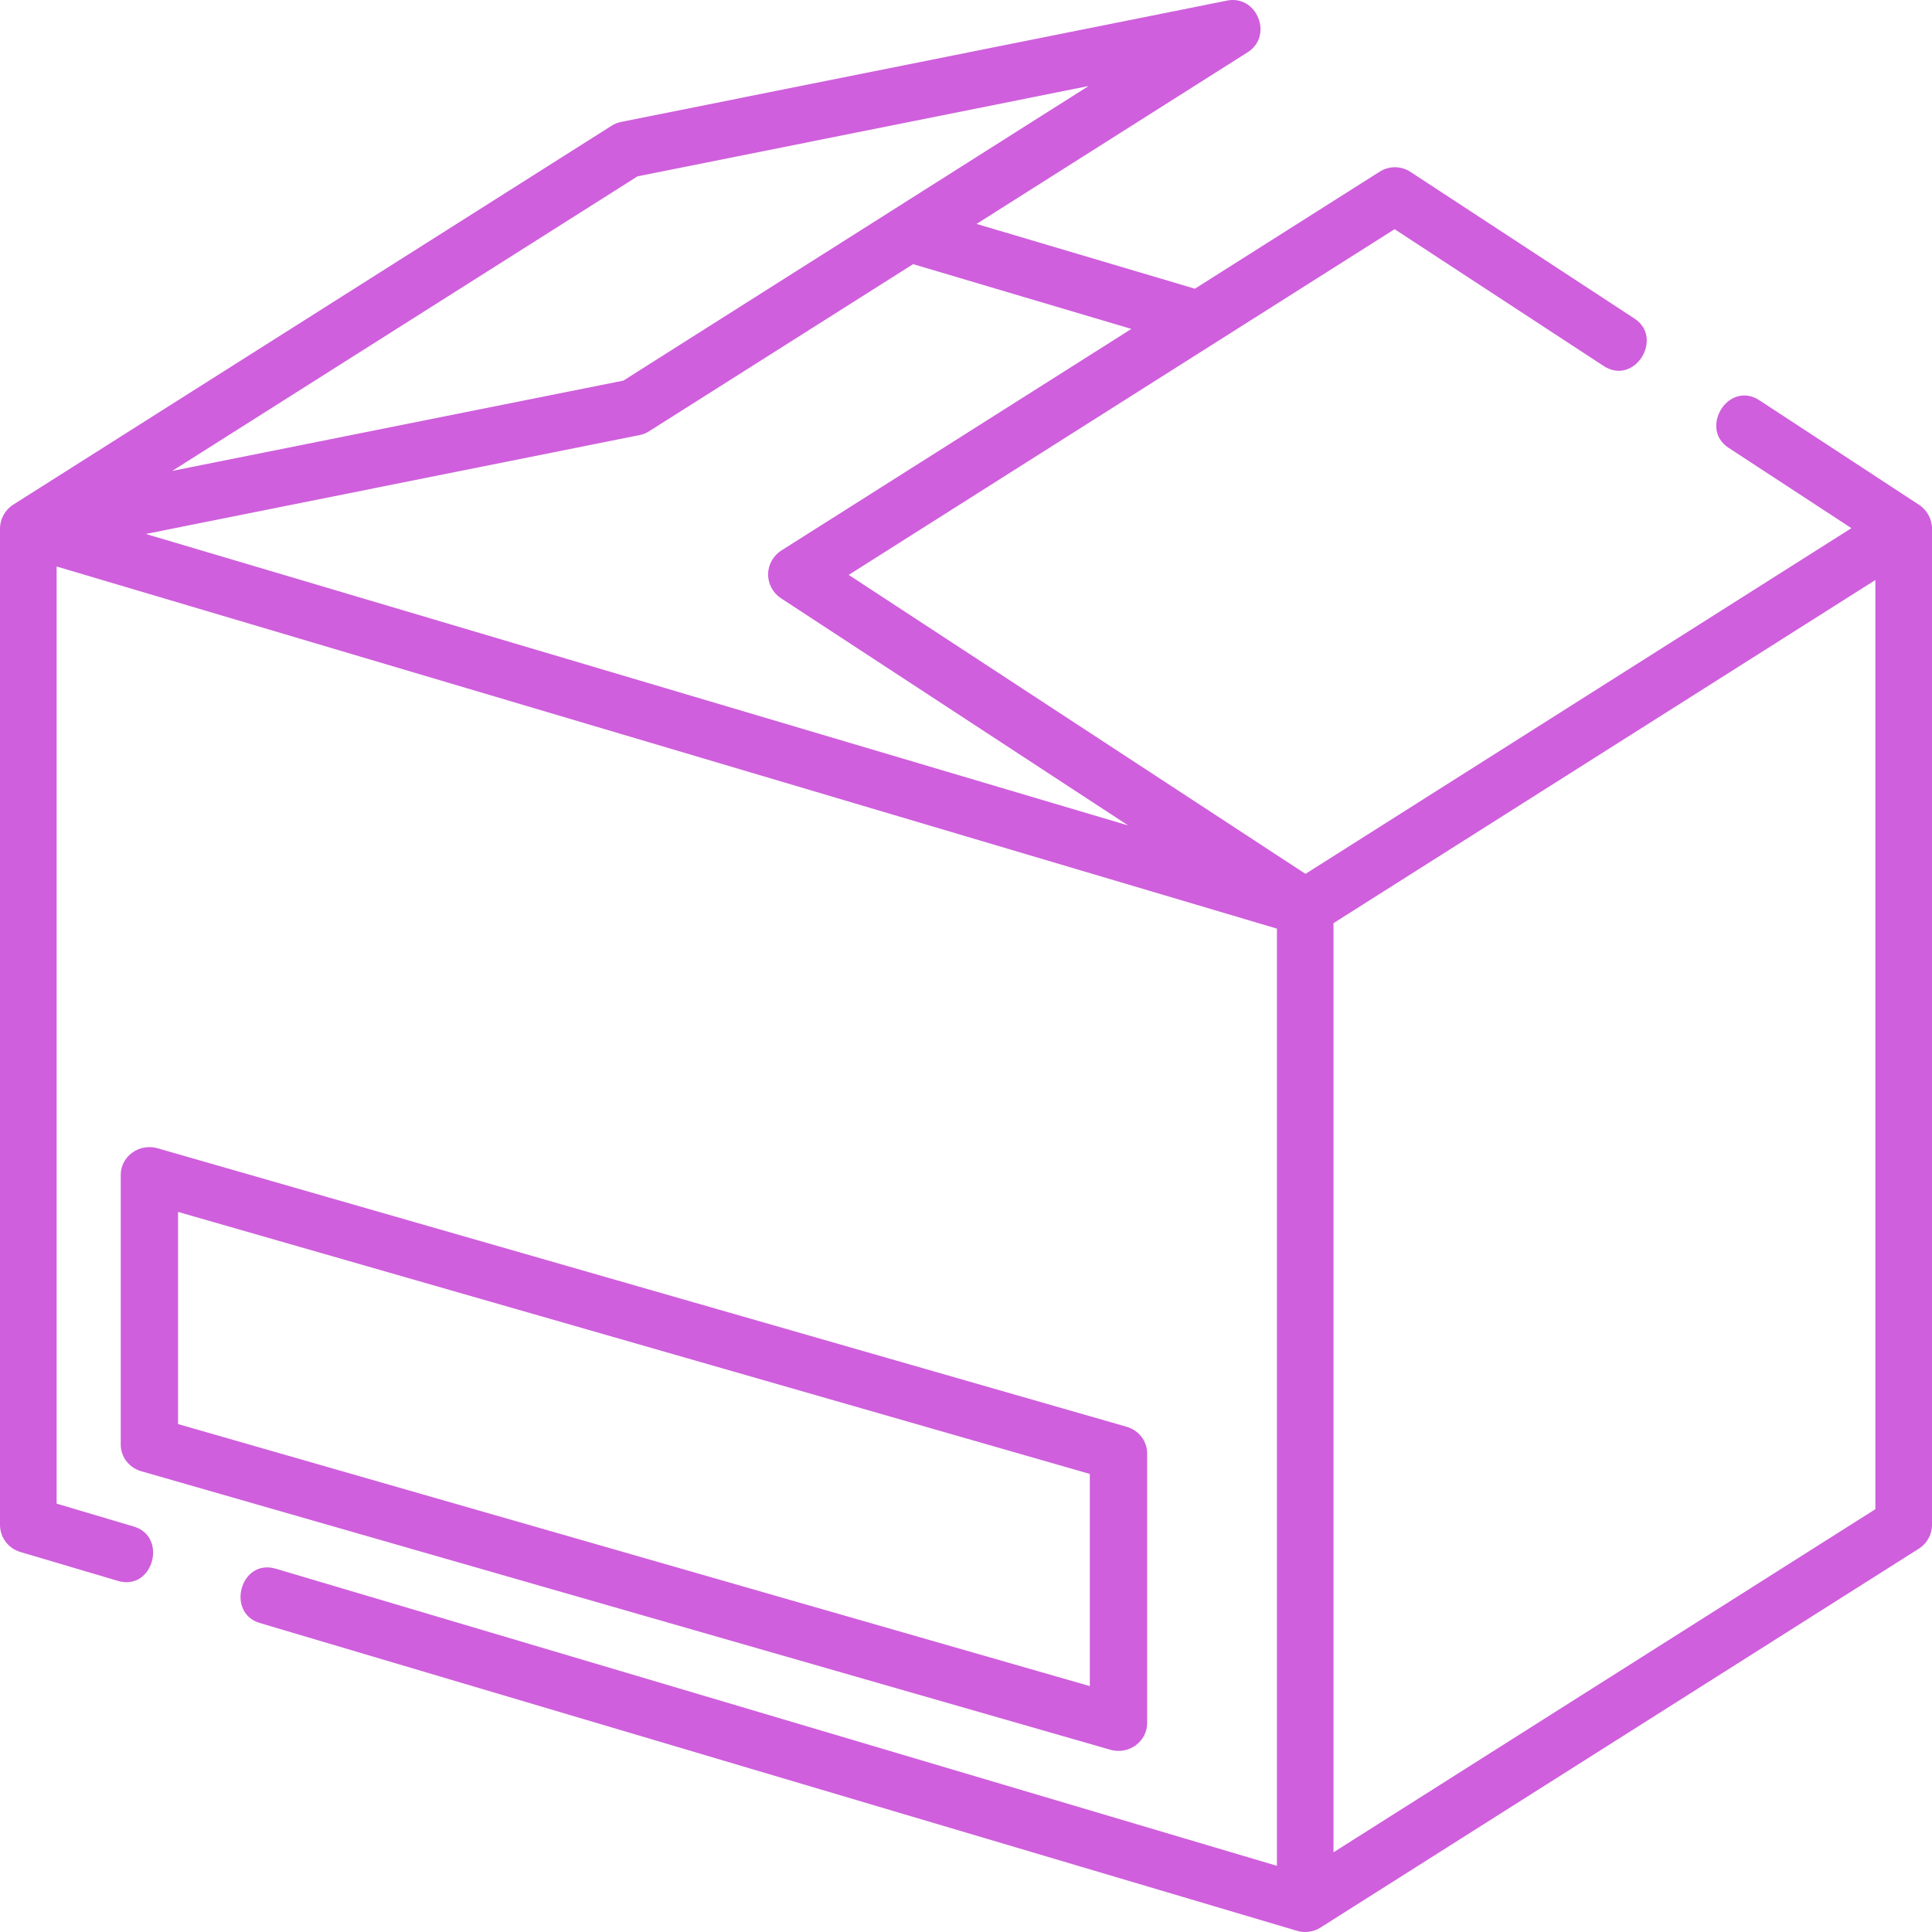
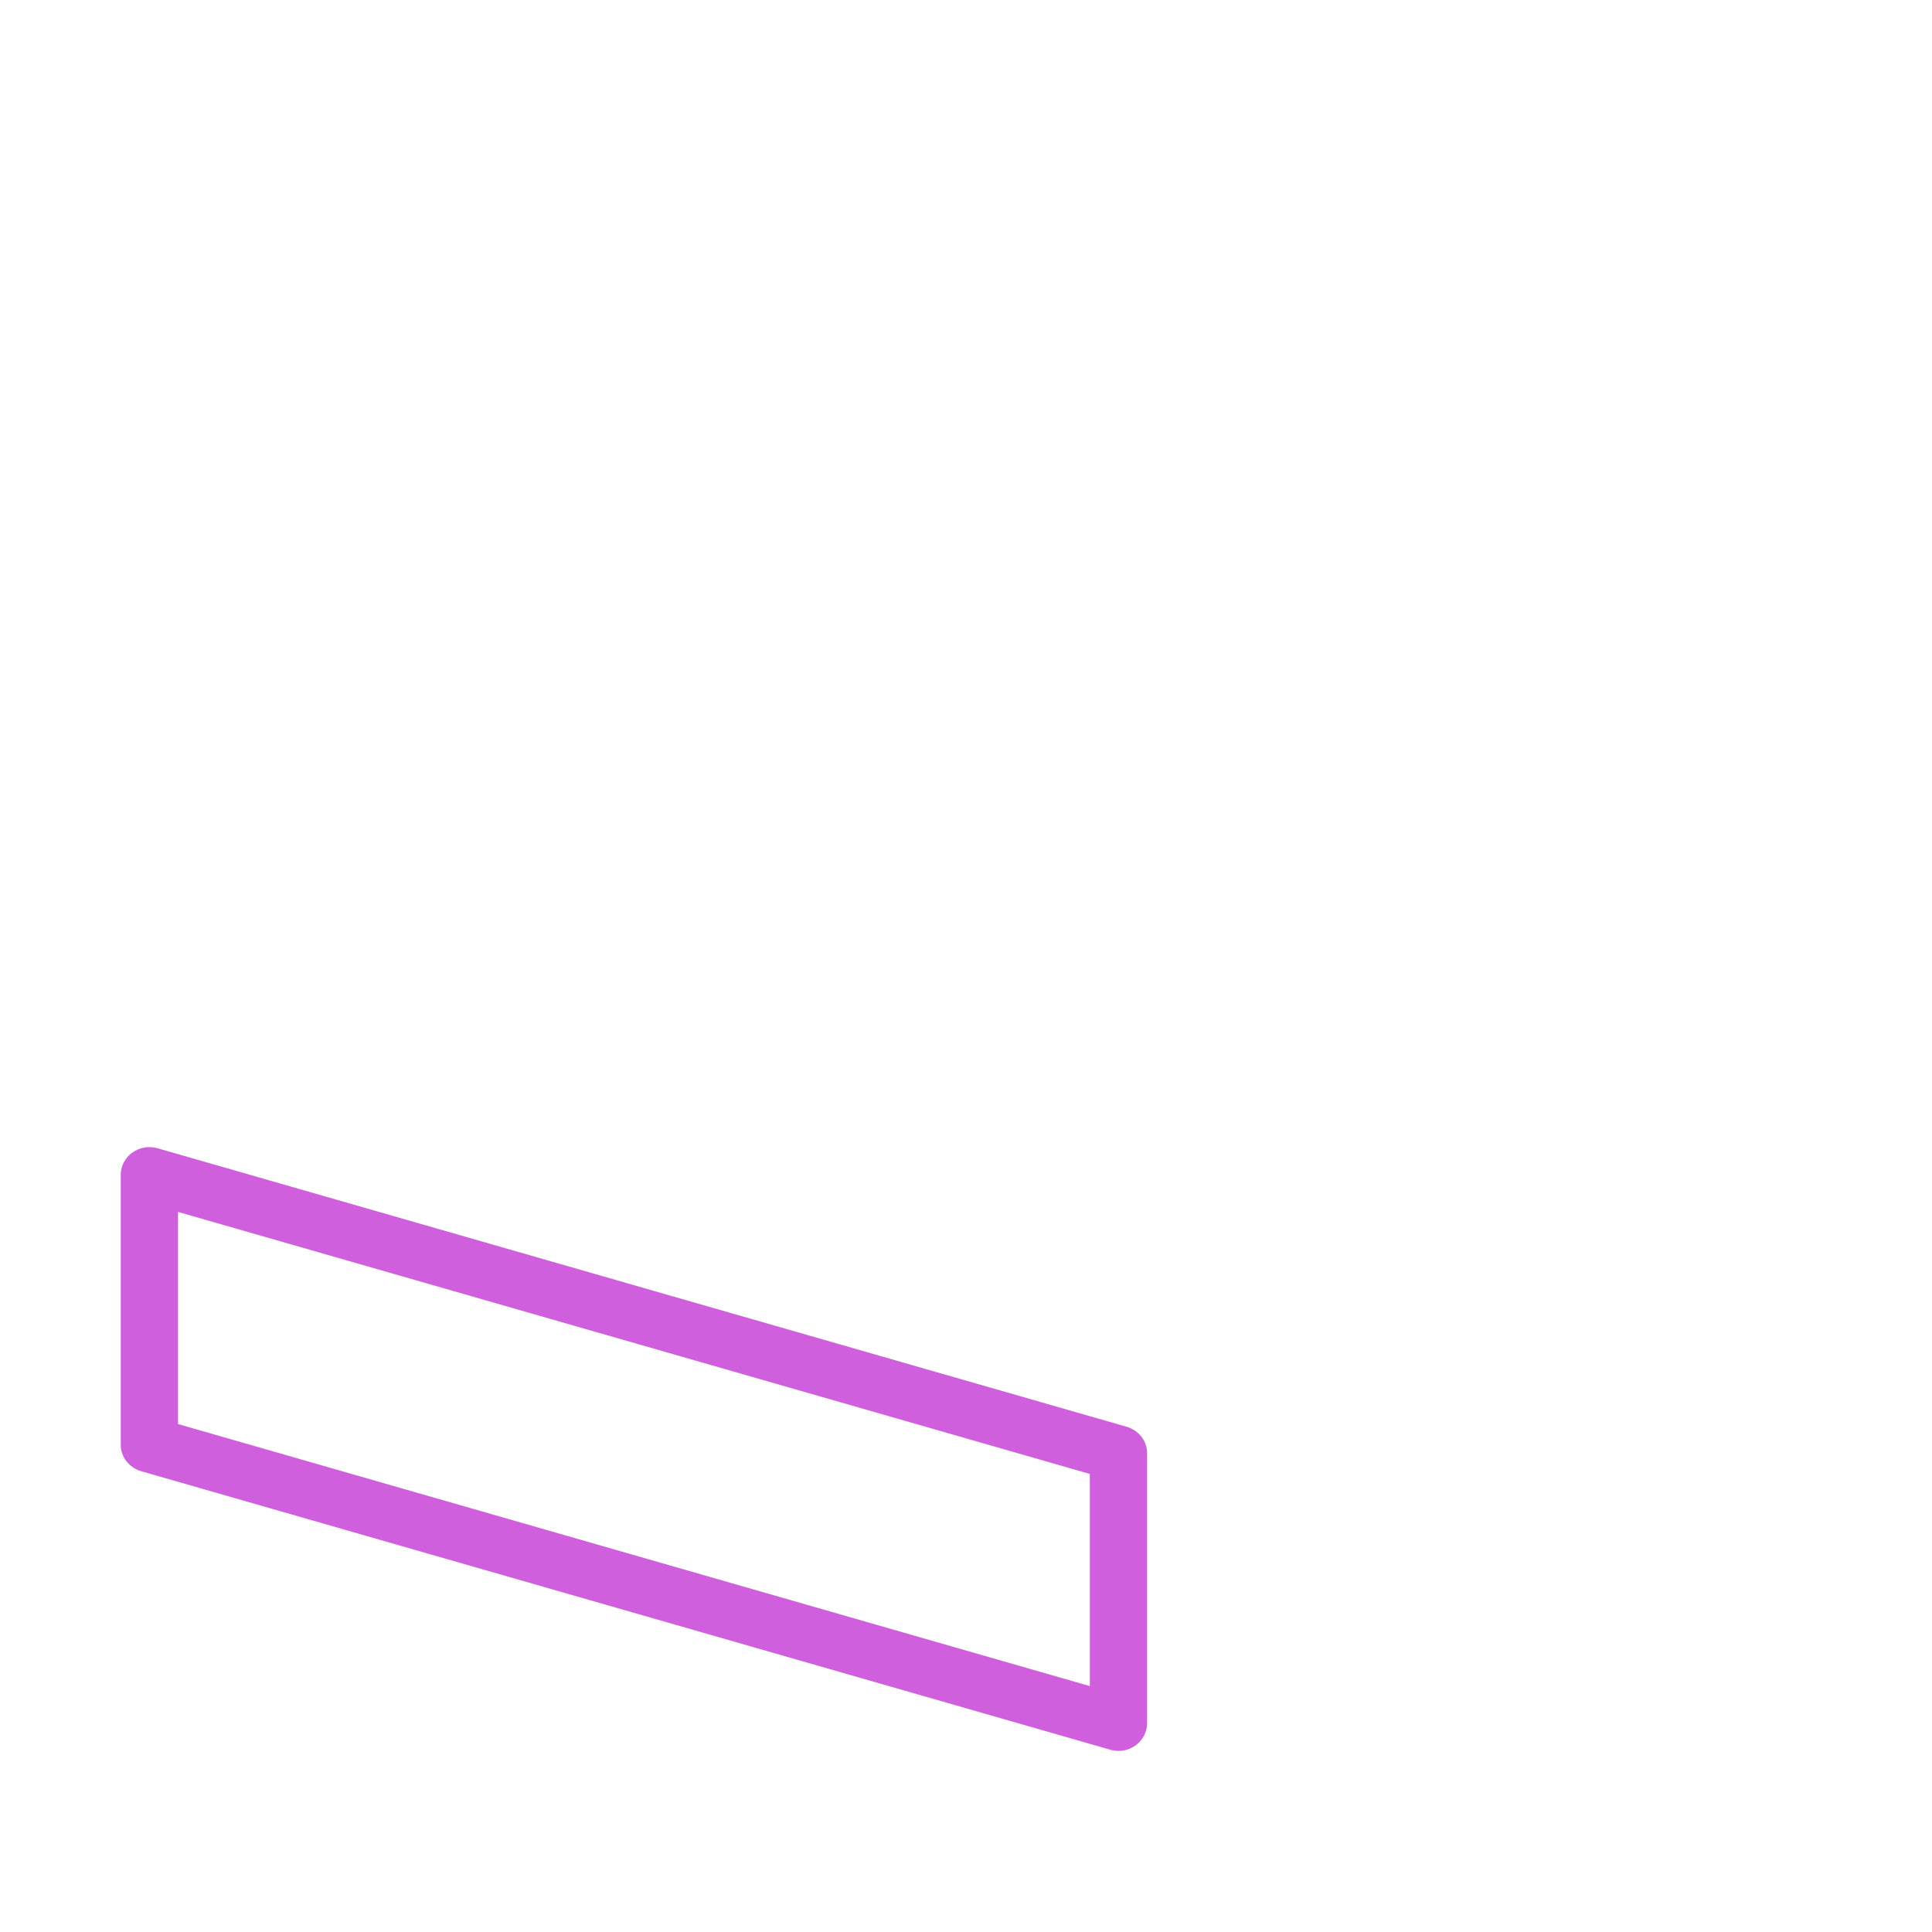
<svg xmlns="http://www.w3.org/2000/svg" width="32px" height="32px" viewBox="0 0 32 32" version="1.1">
  <title>ico_delivery</title>
  <g id="Angel-desktop" stroke="none" stroke-width="1" fill="none" fill-rule="evenodd">
    <g id="Angel_Product" transform="translate(-928, -270)" fill="#CF5FDC" fill-rule="nonzero">
      <g id="ico_delivery" transform="translate(944, 286) scale(-1, 1) translate(-944, -286) translate(928, 270)">
-         <path d="M32,8.747 C31.997,8.591 31.914,8.443 31.782,8.359 L21.869,2.082 C21.821,2.051 21.767,2.03 21.711,2.019 L11.677,0.01 C11.18,-0.09 10.906,0.594 11.334,0.865 L15.825,3.709 L12.209,4.782 L9.147,2.843 C8.992,2.744 8.793,2.746 8.64,2.846 L4.927,5.277 C4.436,5.598 4.927,6.397 5.44,6.061 L8.901,3.796 L17.943,9.522 L10.377,14.474 L1.335,8.748 L3.371,7.416 C3.862,7.094 3.371,6.295 2.857,6.631 L0.212,8.363 C0.082,8.448 0,8.6 0,8.755 L0,25.255 C0,25.416 0.082,25.565 0.218,25.651 L10.131,31.928 C10.243,31.999 10.388,32.019 10.515,31.981 L27.697,26.882 C28.26,26.715 28.019,25.809 27.431,25.983 L10.85,30.904 L10.85,15.381 L31.062,9.383 L31.062,24.905 L29.782,25.285 C29.22,25.452 29.461,26.358 30.049,26.184 L31.665,25.705 C31.864,25.646 32,25.463 32,25.255 L32,8.755 C32,8.752 32,8.75 32,8.747 Z M21.441,2.921 L29.146,7.799 L21.675,6.304 L13.97,1.425 L21.441,2.921 Z M19.06,9.119 L13.261,5.448 L16.876,4.375 L21.247,7.142 C21.295,7.173 21.349,7.195 21.405,7.206 L29.585,8.844 L13.314,13.672 L19.066,9.908 C19.199,9.82 19.279,9.671 19.278,9.512 C19.276,9.352 19.194,9.205 19.06,9.119 L19.06,9.119 Z M0.938,9.607 L9.913,15.29 L9.913,30.68 L0.938,24.997 L0.938,9.607 Z" id="Shape" />
        <path d="M29.809,19.091 C29.689,19.004 29.534,18.978 29.39,19.019 L13.339,23.632 C13.138,23.69 13,23.868 13,24.071 L13,28.542 C13,28.686 13.071,28.823 13.191,28.909 C13.274,28.969 13.373,29 13.474,29 C13.52,29 13.565,28.994 13.61,28.981 L29.661,24.368 C29.862,24.31 30,24.132 30,23.929 L30,19.458 C30,19.314 29.929,19.177 29.809,19.091 L29.809,19.091 Z M29.051,23.587 L13.949,27.927 L13.949,24.413 L29.051,20.073 L29.051,23.587 Z" id="Shape" />
      </g>
    </g>
  </g>
</svg>